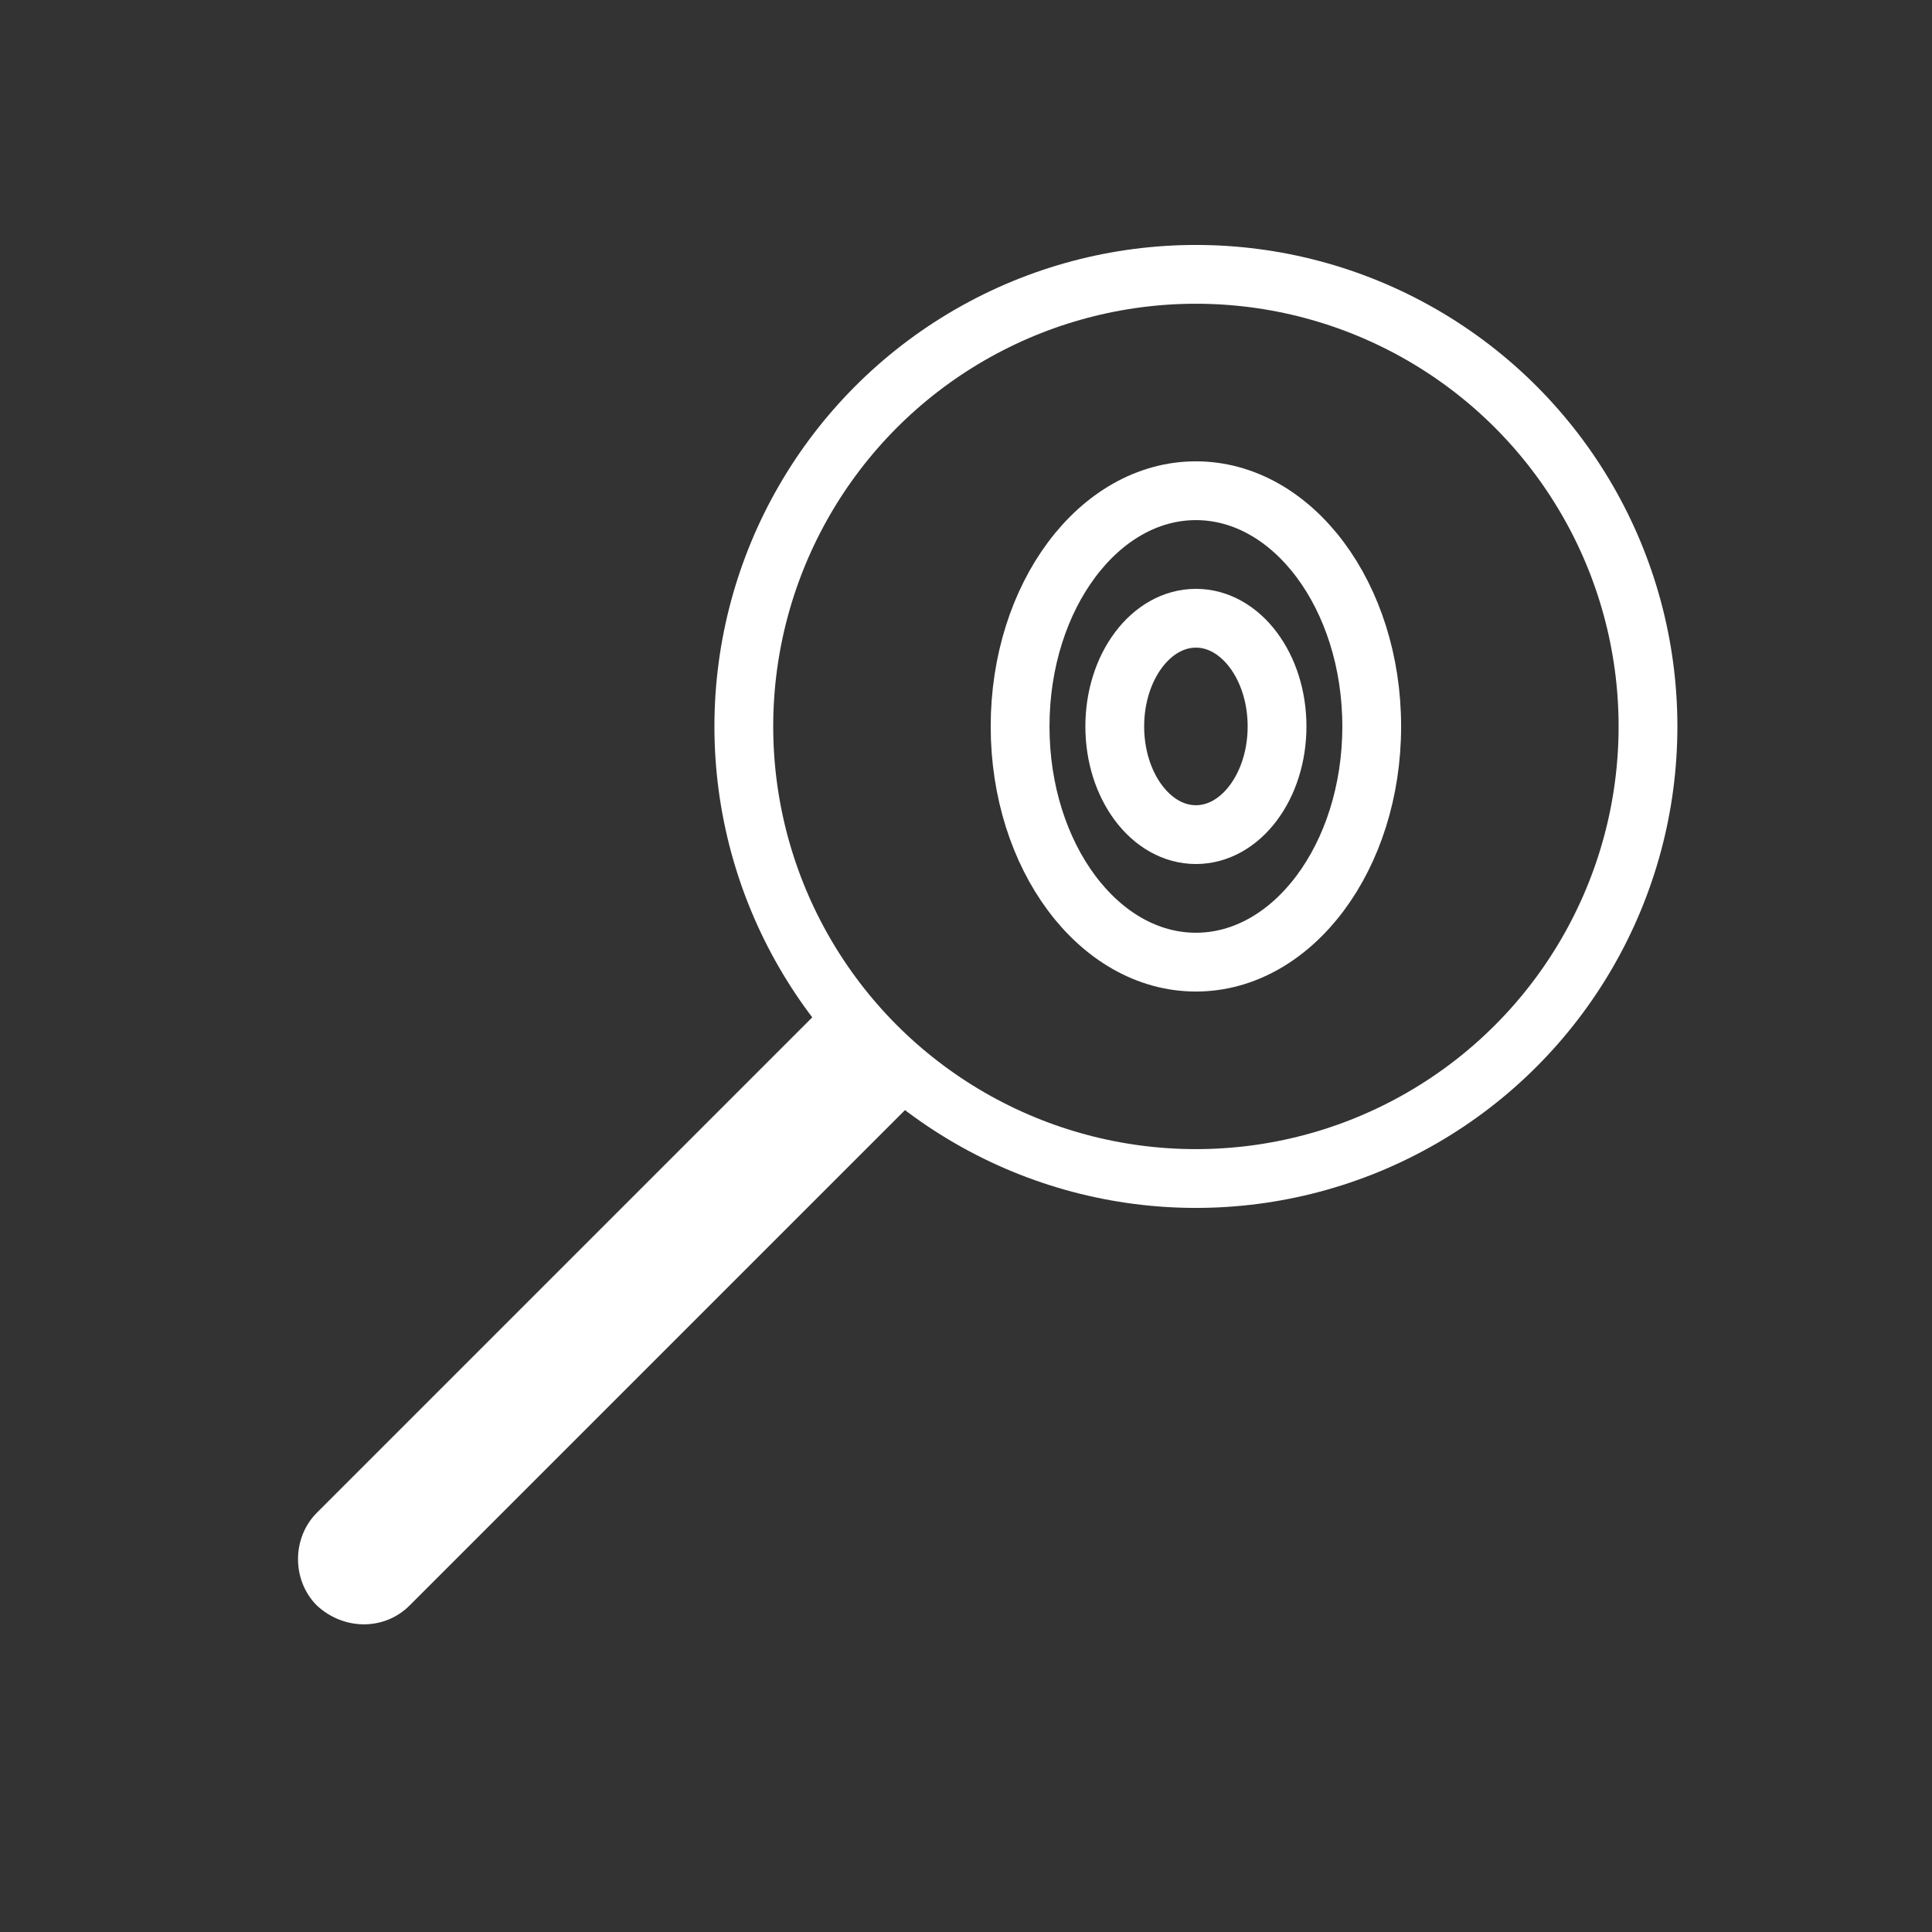
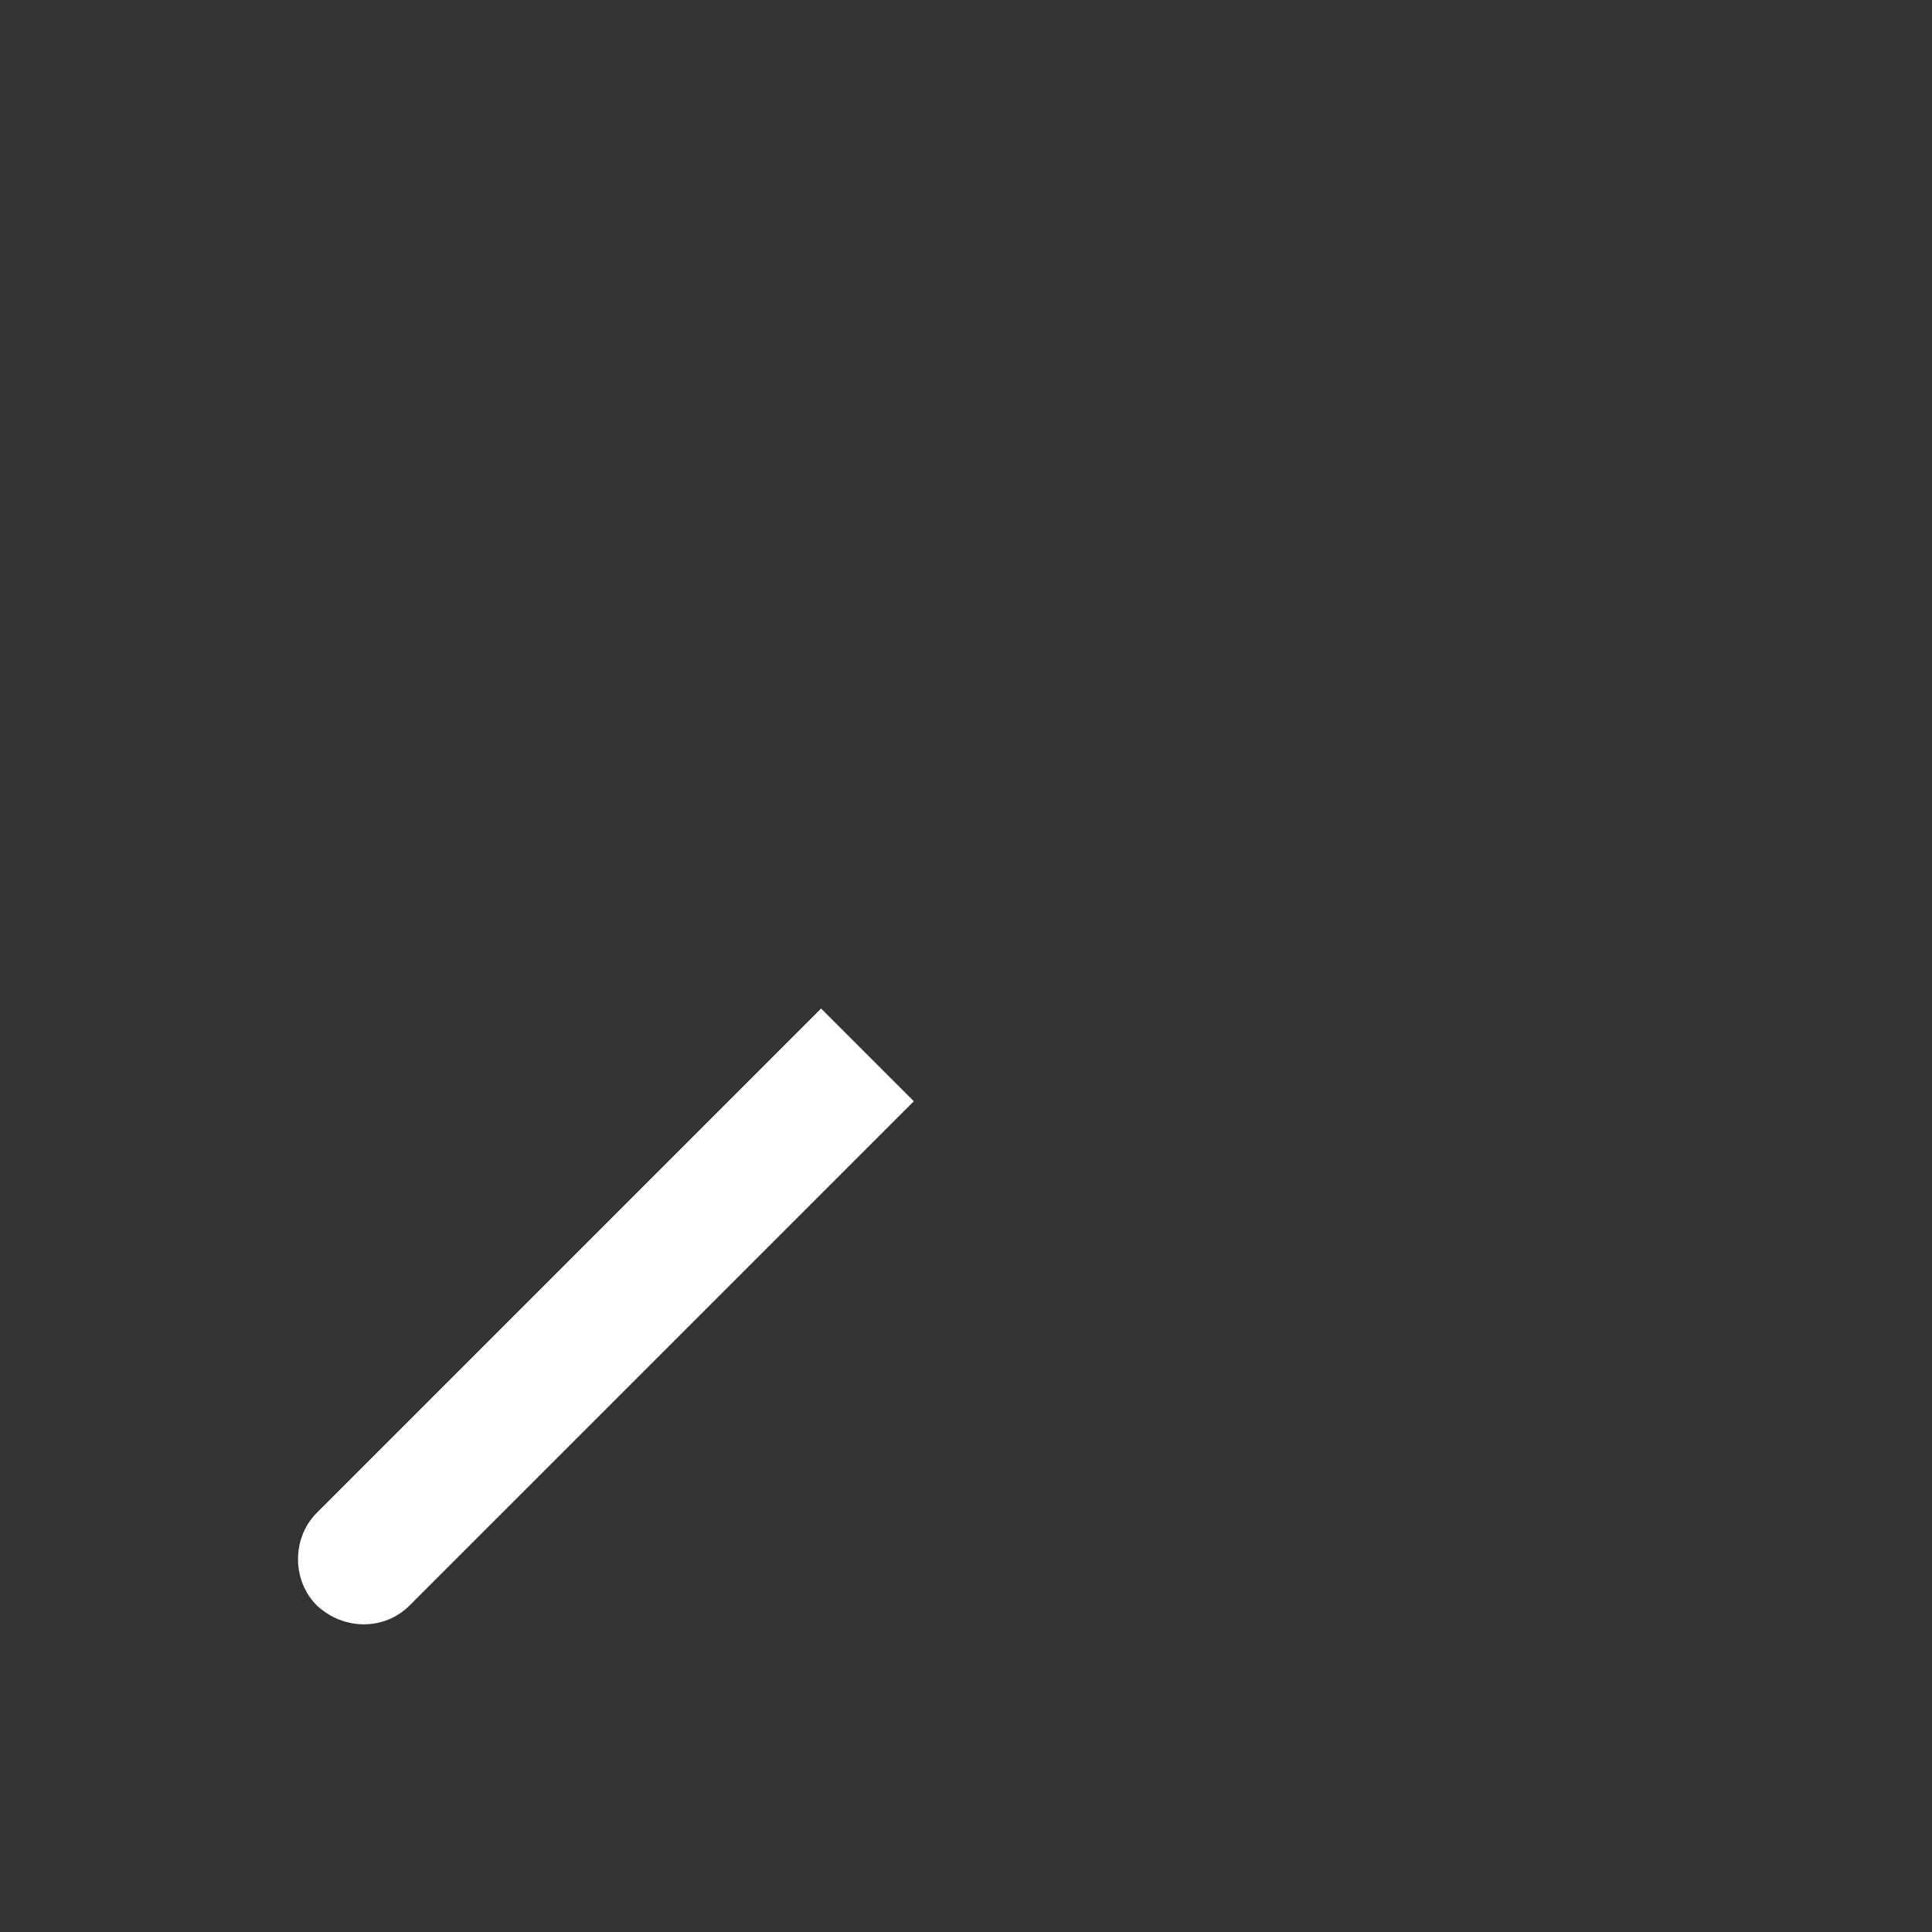
<svg xmlns="http://www.w3.org/2000/svg" version="1.1" id="Layer_1" x="0px" y="0px" viewBox="0 0 100 100" enable-background="new 0 0 100 100" xml:space="preserve">
  <rect x="0" y="0" width="100" height="100" fill="#333333" stroke="none" />
  <g>
    <g>
-       <ellipse fill="none" stroke="#FFFFFF" stroke-width="3.043" stroke-miterlimit="10" cx="61.9" cy="37.6" rx="9.1" ry="12.2" />
-       <ellipse fill="none" stroke="#FFFFFF" stroke-width="3.043" stroke-miterlimit="10" cx="61.9" cy="37.6" rx="4.2" ry="5.6" />
-     </g>
-     <circle fill="none" stroke="#FFFFFF" stroke-width="3.043" stroke-miterlimit="10" cx="61.9" cy="37.6" r="23.4" />
+       </g>
    <path fill="#FFFFFF" d="M16.4,83.1L16.4,83.1c-1.3-1.3-1.3-3.5,0-4.8l26.1-26.1l4.8,4.8L21.2,83.1C19.9,84.4,17.8,84.4,16.4,83.1z" />
  </g>
</svg>